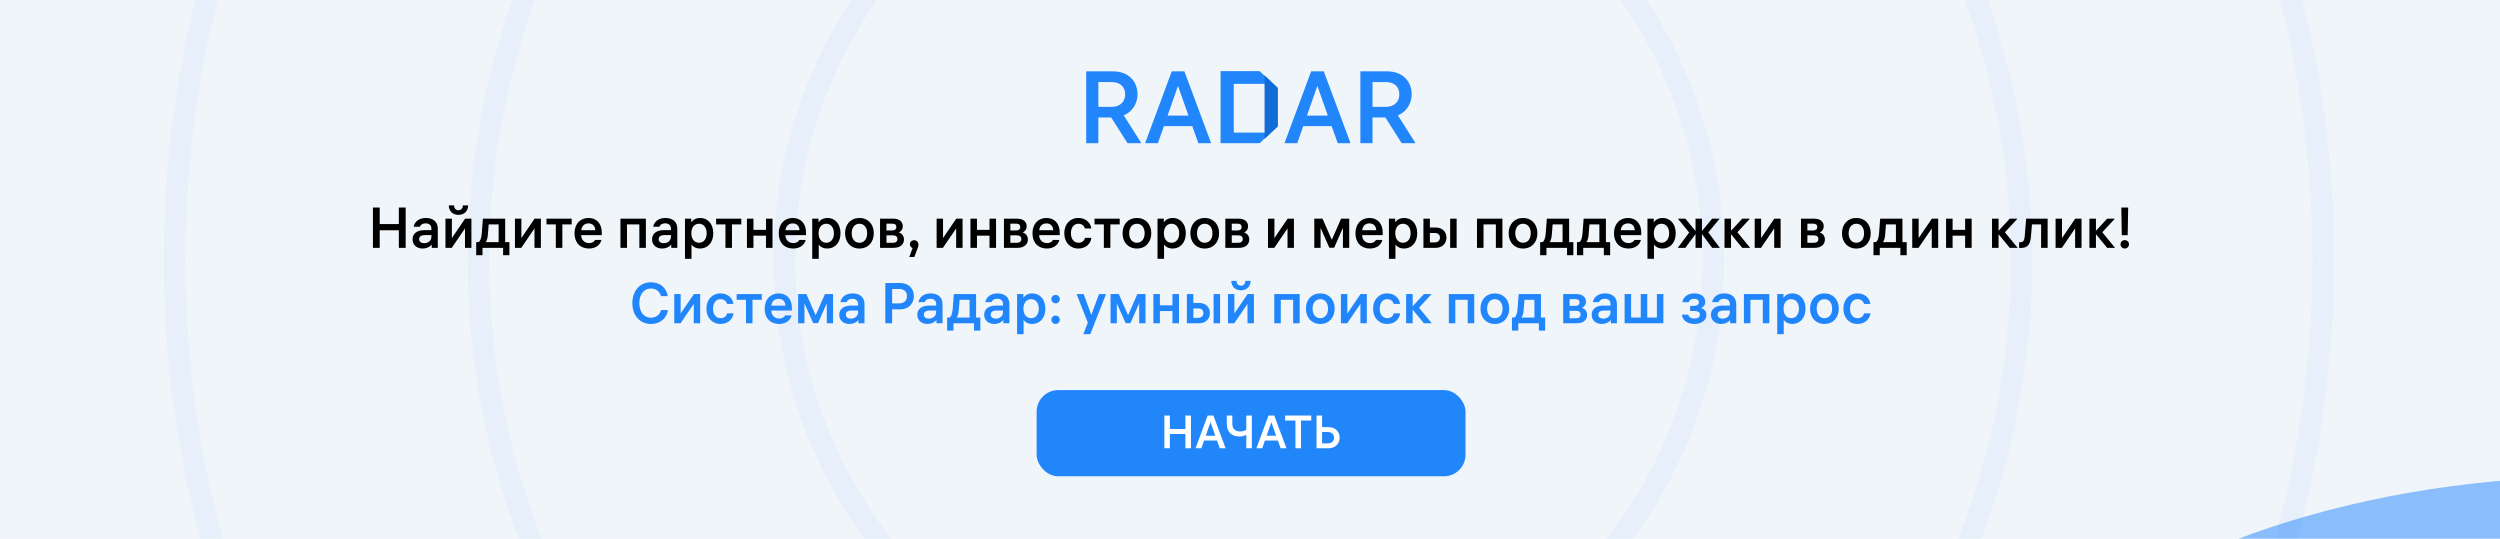
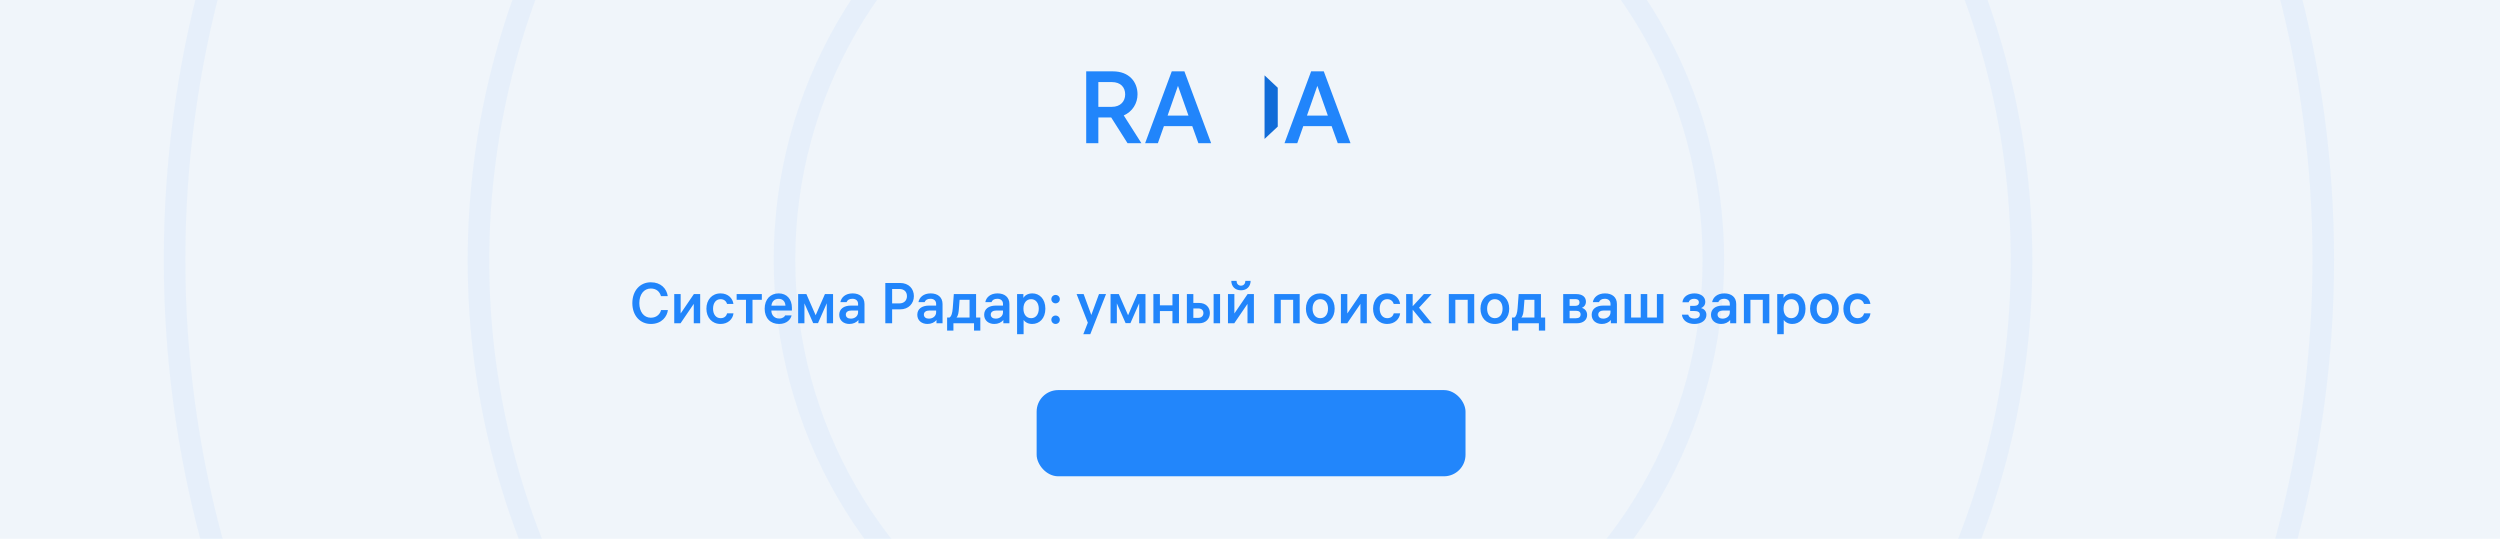
<svg xmlns="http://www.w3.org/2000/svg" width="1160" height="250" viewBox="0 0 1160 250" fill="none">
  <g clip-path="url(#clip0_94_11)">
    <rect width="1160" height="250" fill="#F0F5FA" />
    <circle cx="579.5" cy="120.5" r="498.5" stroke="#2286FB" stroke-opacity="0.05" stroke-width="10" />
    <circle cx="580" cy="121" r="358" stroke="#2286FB" stroke-opacity="0.05" stroke-width="10" />
    <circle cx="579.5" cy="120.5" r="215.5" stroke="#2286FB" stroke-opacity="0.05" stroke-width="10" />
    <path d="M523.17 66.433H529.607L521.418 53.558C525.442 51.807 527.809 47.973 527.809 43.76C527.809 37.985 523.88 33.109 516.401 33.109H503.999V66.433H509.632V54.505H515.596L523.17 66.433ZM509.632 38.08H515.833C520.093 38.08 522.081 40.588 522.081 43.807C522.081 46.931 519.998 49.582 515.833 49.582H509.632V38.08Z" fill="#2185FB" />
    <path d="M556.049 66.433H561.966L549.564 33.109H543.694L531.34 66.433H537.257L540.05 58.528H553.209L556.049 66.433ZM546.582 39.831L551.457 53.653H541.754L546.582 39.831Z" fill="#2185FB" />
    <path d="M620.719 66.433H626.636L614.234 33.109H608.364L596.01 66.433H601.927L604.719 58.528H617.879L620.719 66.433ZM611.252 39.831L616.127 53.653H606.423L611.252 39.831Z" fill="#2185FB" />
-     <path d="M650.383 66.433H656.821L648.632 53.558C652.655 51.807 655.022 47.973 655.022 43.76C655.022 37.985 651.093 33.109 643.614 33.109H631.212V66.433H636.845V54.505H642.809L650.383 66.433ZM636.845 38.08H643.046C647.306 38.08 649.294 40.588 649.294 43.807C649.294 46.931 647.212 49.582 643.046 49.582H636.845V38.08Z" fill="#2185FB" />
-     <path fill-rule="evenodd" clip-rule="evenodd" d="M584.488 33H566.342V66.433H584.488L592.877 58.332V41.101L584.488 33ZM572.465 61.516H587.774V38.9H572.465V61.516Z" fill="#2185FB" />
    <path fill-rule="evenodd" clip-rule="evenodd" d="M586.754 64.467L592.877 58.731V40.705L586.754 34.968V37.967V64.467Z" fill="#116CD8" />
    <g opacity="0.5" filter="url(#filter0_f_94_11)">
-       <ellipse cx="1207" cy="396.5" rx="306" ry="175.5" fill="#2185FB" />
-     </g>
+       </g>
    <g opacity="0.5" filter="url(#filter1_f_94_11)">
      <ellipse cx="-134" cy="-175.5" rx="306" ry="175.5" fill="#2185FB" />
    </g>
-     <path d="M185.063 96.299H188.225V115H185.063V106.845H176.191V115H173.03V96.299H176.191V103.976H185.063V96.299ZM197.612 101.133C200.932 101.133 203.137 102.913 203.137 106.074V115H200.321V113.459C199.392 114.655 197.877 115.319 196.124 115.319C193.494 115.319 191.422 113.725 191.422 111.068C191.422 108.385 193.494 106.792 196.868 106.792H200.162V106.021C200.162 104.427 199.02 103.63 197.505 103.63C195.938 103.63 195.115 104.348 194.822 105.198H191.953C192.352 102.993 194.291 101.133 197.612 101.133ZM196.788 112.848C198.595 112.848 200.162 111.733 200.162 109.9V109.076H197.08C195.54 109.076 194.477 109.74 194.477 110.962C194.477 112.184 195.433 112.848 196.788 112.848ZM212.725 99.699C210.015 99.699 208.289 97.946 208.235 95.316H210.679C210.679 96.511 211.37 97.547 212.725 97.547C214.08 97.547 214.77 96.511 214.77 95.316H217.214C217.161 97.946 215.434 99.699 212.725 99.699ZM215.806 101.452H218.728V115H215.753V105.995L209.617 115H206.695V101.452H209.67V110.457L215.806 101.452ZM234.397 112.344H236.362V118.4H233.44V115H223.877V118.4H220.955V112.344H222.044C222.947 111.839 223.399 110.192 223.558 108.12L224.063 101.452H234.397V112.344ZM226.427 108.226C226.295 109.9 226.135 111.414 225.312 112.344H231.368V104.109H226.746L226.427 108.226ZM248.052 101.452H250.974V115H247.999V105.995L241.863 115H238.94V101.452H241.916V110.457L248.052 101.452ZM265.261 101.452V104.109H260.931V115H257.903V104.109H253.573V101.452H265.261ZM279.221 109.103H269.684V109.156C269.684 111.201 271.146 112.795 273.324 112.795C274.944 112.795 275.874 111.945 276.086 111.334H279.062C278.716 113.061 276.963 115.319 273.271 115.319C269.259 115.319 266.576 112.636 266.576 108.253C266.576 103.843 269.259 101.133 273.085 101.133C276.804 101.133 279.221 103.763 279.221 107.854V109.103ZM273.058 103.657C271.146 103.657 269.897 104.879 269.711 106.818H276.219C276.113 104.852 274.944 103.657 273.058 103.657ZM287.893 101.452H299.687V115H296.659V104.109H290.921V115H287.893V101.452ZM308.747 101.133C312.067 101.133 314.272 102.913 314.272 106.074V115H311.456V113.459C310.527 114.655 309.012 115.319 307.259 115.319C304.629 115.319 302.557 113.725 302.557 111.068C302.557 108.385 304.629 106.792 308.003 106.792H311.297V106.021C311.297 104.427 310.155 103.63 308.64 103.63C307.073 103.63 306.25 104.348 305.957 105.198H303.088C303.487 102.993 305.426 101.133 308.747 101.133ZM307.923 112.848C309.73 112.848 311.297 111.733 311.297 109.9V109.076H308.215C306.675 109.076 305.612 109.74 305.612 110.962C305.612 112.184 306.568 112.848 307.923 112.848ZM324.949 101.133C328.11 101.133 330.953 103.577 330.953 108.226C330.953 112.875 328.084 115.319 324.869 115.319C322.903 115.319 321.522 114.469 320.858 113.486V120.074H317.83V101.452H320.752V103.205C321.416 102.116 322.797 101.133 324.949 101.133ZM324.365 112.636C326.49 112.636 327.898 110.883 327.898 108.226C327.898 105.596 326.49 103.816 324.365 103.816C322.213 103.816 320.778 105.516 320.778 108.173V108.279C320.778 110.936 322.213 112.636 324.365 112.636ZM343.969 101.452V104.109H339.639V115H336.61V104.109H332.28V101.452H343.969ZM355.419 101.452H358.448V115H355.419V109.342H349.602V115H346.573V101.452H349.602V106.659H355.419V101.452ZM373.987 109.103H364.45V109.156C364.45 111.201 365.911 112.795 368.089 112.795C369.71 112.795 370.64 111.945 370.852 111.334H373.827C373.482 113.061 371.729 115.319 368.036 115.319C364.025 115.319 361.342 112.636 361.342 108.253C361.342 103.843 364.025 101.133 367.85 101.133C371.569 101.133 373.987 103.763 373.987 107.854V109.103ZM367.824 103.657C365.911 103.657 364.663 104.879 364.477 106.818H370.985C370.879 104.852 369.71 103.657 367.824 103.657ZM383.993 101.133C387.154 101.133 389.996 103.577 389.996 108.226C389.996 112.875 387.127 115.319 383.913 115.319C381.947 115.319 380.566 114.469 379.902 113.486V120.074H376.873V101.452H379.795V103.205C380.46 102.116 381.841 101.133 383.993 101.133ZM383.408 112.636C385.533 112.636 386.941 110.883 386.941 108.226C386.941 105.596 385.533 103.816 383.408 103.816C381.256 103.816 379.822 105.516 379.822 108.173V108.279C379.822 110.936 381.256 112.636 383.408 112.636ZM398.777 101.133C402.761 101.133 405.444 104.029 405.444 108.226C405.444 112.423 402.761 115.319 398.777 115.319C394.792 115.319 392.109 112.423 392.109 108.226C392.109 104.029 394.792 101.133 398.777 101.133ZM398.777 112.636C401.008 112.636 402.363 110.829 402.363 108.226C402.363 105.623 401.008 103.816 398.777 103.816C396.545 103.816 395.191 105.623 395.191 108.226C395.191 110.829 396.545 112.636 398.777 112.636ZM417.001 107.854C418.276 108.199 419.445 109.289 419.445 111.148C419.445 113.326 417.771 115 414.69 115H408.341V101.452H414.424C417.452 101.452 418.887 102.993 418.887 104.959C418.887 106.526 417.984 107.482 417.001 107.854ZM415.912 105.331C415.912 104.321 415.274 103.79 414.052 103.79H411.316V106.924H414.052C415.248 106.924 415.912 106.313 415.912 105.331ZM414.318 112.662C415.699 112.662 416.416 111.998 416.416 110.909C416.416 109.82 415.699 109.209 414.318 109.209H411.316V112.662H414.318ZM426.175 113.459C426.175 113.937 426.068 114.389 425.909 114.841L424.236 119.25H421.924L423.439 115.08C422.801 114.841 422.19 114.309 422.19 113.353C422.19 112.264 423.014 111.467 424.156 111.467C425.272 111.467 426.175 112.317 426.175 113.459ZM443.706 101.452H446.628V115H443.652V105.995L437.516 115H434.594V101.452H437.569V110.457L443.706 101.452ZM459.135 101.452H462.163V115H459.135V109.342H453.317V115H450.289V101.452H453.317V106.659H459.135V101.452ZM474.488 107.854C475.763 108.199 476.932 109.289 476.932 111.148C476.932 113.326 475.258 115 472.177 115H465.828V101.452H471.911C474.94 101.452 476.374 102.993 476.374 104.959C476.374 106.526 475.471 107.482 474.488 107.854ZM473.399 105.331C473.399 104.321 472.761 103.79 471.539 103.79H468.803V106.924H471.539C472.735 106.924 473.399 106.313 473.399 105.331ZM471.805 112.662C473.186 112.662 473.904 111.998 473.904 110.909C473.904 109.82 473.186 109.209 471.805 109.209H468.803V112.662H471.805ZM491.711 109.103H482.174V109.156C482.174 111.201 483.635 112.795 485.814 112.795C487.434 112.795 488.364 111.945 488.576 111.334H491.552C491.206 113.061 489.453 115.319 485.76 115.319C481.749 115.319 479.066 112.636 479.066 108.253C479.066 103.843 481.749 101.133 485.575 101.133C489.294 101.133 491.711 103.763 491.711 107.854V109.103ZM485.548 103.657C483.635 103.657 482.387 104.879 482.201 106.818H488.709C488.603 104.852 487.434 103.657 485.548 103.657ZM500.415 112.636C502.354 112.636 503.178 111.414 503.444 110.378H506.392C506.1 113.034 503.869 115.319 500.389 115.319C496.404 115.319 493.827 112.344 493.827 108.226C493.827 104.162 496.377 101.133 500.389 101.133C504.054 101.133 506.047 103.604 506.366 106.021H503.417C503.098 105.012 502.248 103.816 500.389 103.816C498.237 103.816 496.909 105.623 496.909 108.226C496.909 110.883 498.29 112.636 500.415 112.636ZM519.543 101.452V104.109H515.213V115H512.185V104.109H507.855V101.452H519.543ZM527.526 101.133C531.511 101.133 534.194 104.029 534.194 108.226C534.194 112.423 531.511 115.319 527.526 115.319C523.542 115.319 520.859 112.423 520.859 108.226C520.859 104.029 523.542 101.133 527.526 101.133ZM527.526 112.636C529.758 112.636 531.112 110.829 531.112 108.226C531.112 105.623 529.758 103.816 527.526 103.816C525.295 103.816 523.94 105.623 523.94 108.226C523.94 110.829 525.295 112.636 527.526 112.636ZM544.21 101.133C547.371 101.133 550.213 103.577 550.213 108.226C550.213 112.875 547.344 115.319 544.13 115.319C542.164 115.319 540.783 114.469 540.119 113.486V120.074H537.09V101.452H540.012V103.205C540.677 102.116 542.058 101.133 544.21 101.133ZM543.625 112.636C545.75 112.636 547.158 110.883 547.158 108.226C547.158 105.596 545.75 103.816 543.625 103.816C541.473 103.816 540.039 105.516 540.039 108.173V108.279C540.039 110.936 541.473 112.636 543.625 112.636ZM558.994 101.133C562.978 101.133 565.661 104.029 565.661 108.226C565.661 112.423 562.978 115.319 558.994 115.319C555.009 115.319 552.326 112.423 552.326 108.226C552.326 104.029 555.009 101.133 558.994 101.133ZM558.994 112.636C561.225 112.636 562.58 110.829 562.58 108.226C562.58 105.623 561.225 103.816 558.994 103.816C556.762 103.816 555.408 105.623 555.408 108.226C555.408 110.829 556.762 112.636 558.994 112.636ZM577.218 107.854C578.493 108.199 579.662 109.289 579.662 111.148C579.662 113.326 577.988 115 574.907 115H568.558V101.452H574.641C577.669 101.452 579.104 102.993 579.104 104.959C579.104 106.526 578.201 107.482 577.218 107.854ZM576.129 105.331C576.129 104.321 575.491 103.79 574.269 103.79H571.533V106.924H574.269C575.465 106.924 576.129 106.313 576.129 105.331ZM574.535 112.662C575.916 112.662 576.633 111.998 576.633 110.909C576.633 109.82 575.916 109.209 574.535 109.209H571.533V112.662H574.535ZM597.463 101.452H600.385V115H597.41V105.995L591.274 115H588.351V101.452H591.327V110.457L597.463 101.452ZM622.264 101.452H626.036V115H623.114V105.702L619.049 114.947H616.818L612.753 105.756V115H609.831V101.452H613.657L617.96 111.281L622.264 101.452ZM641.577 109.103H632.04V109.156C632.04 111.201 633.502 112.795 635.68 112.795C637.3 112.795 638.23 111.945 638.443 111.334H641.418C641.072 113.061 639.319 115.319 635.627 115.319C631.615 115.319 628.932 112.636 628.932 108.253C628.932 103.843 631.615 101.133 635.441 101.133C639.16 101.133 641.577 103.763 641.577 107.854V109.103ZM635.414 103.657C633.502 103.657 632.253 104.879 632.067 106.818H638.575C638.469 104.852 637.3 103.657 635.414 103.657ZM651.583 101.133C654.744 101.133 657.587 103.577 657.587 108.226C657.587 112.875 654.718 115.319 651.503 115.319C649.538 115.319 648.156 114.469 647.492 113.486V120.074H644.464V101.452H647.386V103.205C648.05 102.116 649.431 101.133 651.583 101.133ZM650.999 112.636C653.124 112.636 654.532 110.883 654.532 108.226C654.532 105.596 653.124 103.816 650.999 103.816C648.847 103.816 647.412 105.516 647.412 108.173V108.279C647.412 110.936 648.847 112.636 650.999 112.636ZM666.181 105.57C669.236 105.57 671.149 107.562 671.149 110.245C671.149 112.955 669.21 115 666.181 115H660.47V101.452H663.472V105.57H666.181ZM672.875 101.452H675.877V115H672.875V101.452ZM665.809 112.476C667.297 112.476 668.147 111.493 668.147 110.245C668.147 108.996 667.297 108.12 665.809 108.12H663.472V112.476H665.809ZM685.322 101.452H697.117V115H694.088V104.109H688.351V115H685.322V101.452ZM706.681 101.133C710.665 101.133 713.349 104.029 713.349 108.226C713.349 112.423 710.665 115.319 706.681 115.319C702.696 115.319 700.013 112.423 700.013 108.226C700.013 104.029 702.696 101.133 706.681 101.133ZM706.681 112.636C708.912 112.636 710.267 110.829 710.267 108.226C710.267 105.623 708.912 103.816 706.681 103.816C704.449 103.816 703.095 105.623 703.095 108.226C703.095 110.829 704.449 112.636 706.681 112.636ZM728.07 112.344H730.036V118.4H727.114V115H717.551V118.4H714.629V112.344H715.718C716.621 111.839 717.073 110.192 717.232 108.12L717.737 101.452H728.07V112.344ZM720.101 108.226C719.968 109.9 719.809 111.414 718.985 112.344H725.042V104.109H720.42L720.101 108.226ZM745.14 112.344H747.106V118.4H744.184V115H734.621V118.4H731.699V112.344H732.788C733.691 111.839 734.142 110.192 734.302 108.12L734.807 101.452H745.14V112.344ZM737.171 108.226C737.038 109.9 736.879 111.414 736.055 112.344H742.112V104.109H737.49L737.171 108.226ZM761.532 109.103H751.996V109.156C751.996 111.201 753.457 112.795 755.635 112.795C757.255 112.795 758.185 111.945 758.398 111.334H761.373C761.028 113.061 759.274 115.319 755.582 115.319C751.571 115.319 748.888 112.636 748.888 108.253C748.888 103.843 751.571 101.133 755.396 101.133C759.115 101.133 761.532 103.763 761.532 107.854V109.103ZM755.369 103.657C753.457 103.657 752.208 104.879 752.022 106.818H758.531C758.424 104.852 757.255 103.657 755.369 103.657ZM771.538 101.133C774.699 101.133 777.542 103.577 777.542 108.226C777.542 112.875 774.673 115.319 771.458 115.319C769.493 115.319 768.111 114.469 767.447 113.486V120.074H764.419V101.452H767.341V103.205C768.005 102.116 769.386 101.133 771.538 101.133ZM770.954 112.636C773.079 112.636 774.487 110.883 774.487 108.226C774.487 105.596 773.079 103.816 770.954 103.816C768.802 103.816 767.368 105.516 767.368 108.173V108.279C767.368 110.936 768.802 112.636 770.954 112.636ZM797.995 115H794.436L789.707 108.598V115H786.732V108.598L782.004 115H778.47L783.783 107.881L778.524 101.452H782.004L786.732 107.19V101.452H789.707V107.19L794.436 101.452H797.916L792.656 107.828L797.995 115ZM812.068 115H808.402L803.195 108.678V115H800.167V101.452H803.195V107.084L808.402 101.452H811.988L806.144 107.774L812.068 115ZM823.287 101.452H826.209V115H823.234V105.995L817.097 115H814.175V101.452H817.151V110.457L823.287 101.452ZM844.315 107.854C845.59 108.199 846.759 109.289 846.759 111.148C846.759 113.326 845.086 115 842.004 115H835.655V101.452H841.738C844.767 101.452 846.201 102.993 846.201 104.959C846.201 106.526 845.298 107.482 844.315 107.854ZM843.226 105.331C843.226 104.321 842.589 103.79 841.367 103.79H838.63V106.924H841.367C842.562 106.924 843.226 106.313 843.226 105.331ZM841.632 112.662C843.014 112.662 843.731 111.998 843.731 110.909C843.731 109.82 843.014 109.209 841.632 109.209H838.63V112.662H841.632ZM861.346 101.133C865.331 101.133 868.014 104.029 868.014 108.226C868.014 112.423 865.331 115.319 861.346 115.319C857.362 115.319 854.679 112.423 854.679 108.226C854.679 104.029 857.362 101.133 861.346 101.133ZM861.346 112.636C863.578 112.636 864.932 110.829 864.932 108.226C864.932 105.623 863.578 103.816 861.346 103.816C859.115 103.816 857.76 105.623 857.76 108.226C857.76 110.829 859.115 112.636 861.346 112.636ZM882.736 112.344H884.702V118.4H881.78V115H872.216V118.4H869.294V112.344H870.383C871.287 111.839 871.738 110.192 871.898 108.12L872.402 101.452H882.736V112.344ZM874.767 108.226C874.634 109.9 874.474 111.414 873.651 112.344H879.707V104.109H875.085L874.767 108.226ZM896.391 101.452H899.313V115H896.338V105.995L890.202 115H887.28V101.452H890.255V110.457L896.391 101.452ZM911.82 101.452H914.849V115H911.82V109.342H906.003V115H902.974V101.452H906.003V106.659H911.82V101.452ZM936.2 115H932.534L927.327 108.678V115H924.299V101.452H927.327V107.084L932.534 101.452H936.12L930.276 107.774L936.2 115ZM940.14 101.452H950.102V115H947.073V104.109H942.823L942.345 109.793C942.053 113.539 940.671 115.053 937.696 115.053H936.873V112.397H937.298C938.812 112.397 939.317 111.626 939.476 109.581L940.14 101.452ZM962.906 101.452H965.828V115H962.853V105.995L956.717 115H953.794V101.452H956.77V110.457L962.906 101.452ZM981.39 115H977.724L972.518 108.678V115H969.489V101.452H972.518V107.084L977.724 101.452H981.311L975.466 107.774L981.39 115ZM984.507 109.129L984.295 96.299H987.483L987.244 109.129H984.507ZM985.889 111.414C986.978 111.414 987.855 112.264 987.855 113.353C987.855 114.469 986.978 115.319 985.889 115.319C984.8 115.319 983.923 114.469 983.923 113.353C983.923 112.264 984.8 111.414 985.889 111.414Z" fill="black" />
    <path d="M306.713 143.864H309.901C309.582 146.759 307.138 150.319 301.985 150.319C297.017 150.319 293.405 146.467 293.405 140.649C293.405 134.965 296.911 130.98 301.985 130.98C306.66 130.98 309.317 133.902 309.848 137.408H306.687C306.156 135.496 304.721 133.875 301.985 133.875C298.771 133.875 296.646 136.612 296.646 140.649C296.646 144.607 298.718 147.423 301.985 147.423C304.907 147.423 306.421 145.431 306.713 143.864ZM321.96 136.452H324.883V150H321.907V140.995L315.771 150H312.849V136.452H315.824V145.457L321.96 136.452ZM334.361 147.636C336.3 147.636 337.124 146.414 337.39 145.378H340.338C340.046 148.034 337.815 150.319 334.335 150.319C330.35 150.319 327.773 147.344 327.773 143.226C327.773 139.162 330.323 136.133 334.335 136.133C338.001 136.133 339.993 138.604 340.312 141.021H337.363C337.044 140.012 336.194 138.816 334.335 138.816C332.183 138.816 330.855 140.623 330.855 143.226C330.855 145.883 332.236 147.636 334.361 147.636ZM353.489 136.452V139.109H349.159V150H346.131V139.109H341.801V136.452H353.489ZM367.449 144.103H357.913V144.156C357.913 146.201 359.374 147.795 361.552 147.795C363.173 147.795 364.102 146.945 364.315 146.334H367.29C366.945 148.061 365.191 150.319 361.499 150.319C357.488 150.319 354.805 147.636 354.805 143.253C354.805 138.843 357.488 136.133 361.313 136.133C365.032 136.133 367.449 138.763 367.449 142.854V144.103ZM361.286 138.657C359.374 138.657 358.125 139.879 357.939 141.818H364.448C364.341 139.852 363.173 138.657 361.286 138.657ZM382.768 136.452H386.54V150H383.618V140.702L379.554 149.947H377.322L373.258 140.756V150H370.336V136.452H374.161L378.465 146.281L382.768 136.452ZM395.6 136.133C398.921 136.133 401.125 137.913 401.125 141.074V150H398.31V148.459C397.38 149.655 395.866 150.319 394.112 150.319C391.483 150.319 389.411 148.725 389.411 146.068C389.411 143.385 391.483 141.792 394.856 141.792H398.15V141.021C398.15 139.427 397.008 138.63 395.494 138.63C393.926 138.63 393.103 139.348 392.811 140.198H389.942C390.34 137.993 392.279 136.133 395.6 136.133ZM394.777 147.848C396.583 147.848 398.15 146.733 398.15 144.9V144.076H395.069C393.528 144.076 392.465 144.74 392.465 145.962C392.465 147.184 393.422 147.848 394.777 147.848ZM417.587 131.299C421.731 131.299 424.042 134.008 424.042 137.408C424.042 140.782 421.625 143.545 417.667 143.545H413.948V150H410.787V131.299H417.587ZM417.269 140.782C419.527 140.782 420.828 139.374 420.828 137.408C420.828 135.443 419.58 134.088 417.269 134.088H413.948V140.782H417.269ZM431.815 136.133C435.135 136.133 437.34 137.913 437.34 141.074V150H434.524V148.459C433.595 149.655 432.081 150.319 430.327 150.319C427.697 150.319 425.625 148.725 425.625 146.068C425.625 143.385 427.697 141.792 431.071 141.792H434.365V141.021C434.365 139.427 433.223 138.63 431.709 138.63C430.141 138.63 429.318 139.348 429.026 140.198H426.157C426.555 137.993 428.494 136.133 431.815 136.133ZM430.991 147.848C432.798 147.848 434.365 146.733 434.365 144.9V144.076H431.284C429.743 144.076 428.68 144.74 428.68 145.962C428.68 147.184 429.637 147.848 430.991 147.848ZM452.905 147.344H454.871V153.4H451.949V150H442.386V153.4H439.463V147.344H440.553C441.456 146.839 441.907 145.192 442.067 143.12L442.571 136.452H452.905V147.344ZM444.936 143.226C444.803 144.9 444.643 146.414 443.82 147.344H449.877V139.109H445.254L444.936 143.226ZM462.841 136.133C466.162 136.133 468.367 137.913 468.367 141.074V150H465.551V148.459C464.621 149.655 463.107 150.319 461.354 150.319C458.724 150.319 456.652 148.725 456.652 146.068C456.652 143.385 458.724 141.792 462.098 141.792H465.392V141.021C465.392 139.427 464.249 138.63 462.735 138.63C461.168 138.63 460.344 139.348 460.052 140.198H457.183C457.582 137.993 459.521 136.133 462.841 136.133ZM462.018 147.848C463.824 147.848 465.392 146.733 465.392 144.9V144.076H462.31C460.769 144.076 459.707 144.74 459.707 145.962C459.707 147.184 460.663 147.848 462.018 147.848ZM479.044 136.133C482.205 136.133 485.047 138.577 485.047 143.226C485.047 147.875 482.178 150.319 478.964 150.319C476.998 150.319 475.617 149.469 474.953 148.486V155.074H471.924V136.452H474.846V138.205C475.511 137.116 476.892 136.133 479.044 136.133ZM478.459 147.636C480.584 147.636 481.992 145.883 481.992 143.226C481.992 140.596 480.584 138.816 478.459 138.816C476.307 138.816 474.873 140.516 474.873 143.173V143.279C474.873 145.936 476.307 147.636 478.459 147.636ZM489.79 136.851C490.879 136.851 491.756 137.701 491.756 138.79C491.756 139.905 490.879 140.756 489.79 140.756C488.701 140.756 487.824 139.905 487.824 138.79C487.824 137.701 488.701 136.851 489.79 136.851ZM489.79 146.414C490.879 146.414 491.756 147.264 491.756 148.353C491.756 149.469 490.879 150.319 489.79 150.319C488.701 150.319 487.824 149.469 487.824 148.353C487.824 147.264 488.701 146.414 489.79 146.414ZM509.928 136.452H513.196L505.891 155.074H502.65L504.748 149.734L499.542 136.452H502.809L506.369 146.148L509.928 136.452ZM527.731 136.452H531.503V150H528.581V140.702L524.517 149.947H522.286L518.221 140.756V150H515.299V136.452H519.124L523.428 146.281L527.731 136.452ZM544.017 136.452H547.045V150H544.017V144.342H538.199V150H535.171V136.452H538.199V141.659H544.017V136.452ZM556.421 140.57C559.476 140.57 561.389 142.562 561.389 145.245C561.389 147.955 559.45 150 556.421 150H550.71V136.452H553.712V140.57H556.421ZM563.115 136.452H566.117V150H563.115V136.452ZM556.049 147.476C557.537 147.476 558.387 146.493 558.387 145.245C558.387 143.996 557.537 143.12 556.049 143.12H553.712V147.476H556.049ZM575.807 134.699C573.098 134.699 571.371 132.946 571.318 130.316H573.762C573.762 131.511 574.452 132.547 575.807 132.547C577.162 132.547 577.853 131.511 577.853 130.316H580.297C580.243 132.946 578.517 134.699 575.807 134.699ZM578.889 136.452H581.811V150H578.836V140.995L572.699 150H569.777V136.452H572.752V145.457L578.889 136.452ZM591.257 136.452H603.052V150H600.023V139.109H594.285V150H591.257V136.452ZM612.616 136.133C616.6 136.133 619.283 139.029 619.283 143.226C619.283 147.423 616.6 150.319 612.616 150.319C608.631 150.319 605.948 147.423 605.948 143.226C605.948 139.029 608.631 136.133 612.616 136.133ZM612.616 147.636C614.847 147.636 616.202 145.829 616.202 143.226C616.202 140.623 614.847 138.816 612.616 138.816C610.384 138.816 609.029 140.623 609.029 143.226C609.029 145.829 610.384 147.636 612.616 147.636ZM631.291 136.452H634.213V150H631.238V140.995L625.102 150H622.18V136.452H625.155V145.457L631.291 136.452ZM643.692 147.636C645.631 147.636 646.455 146.414 646.72 145.378H649.669C649.377 148.034 647.145 150.319 643.666 150.319C639.681 150.319 637.104 147.344 637.104 143.226C637.104 139.162 639.654 136.133 643.666 136.133C647.331 136.133 649.324 138.604 649.643 141.021H646.694C646.375 140.012 645.525 138.816 643.666 138.816C641.514 138.816 640.186 140.623 640.186 143.226C640.186 145.883 641.567 147.636 643.692 147.636ZM664.355 150H660.689L655.482 143.678V150H652.454V136.452H655.482V142.084L660.689 136.452H664.275L658.431 142.774L664.355 150ZM672.247 136.452H684.042V150H681.014V139.109H675.276V150H672.247V136.452ZM693.606 136.133C697.591 136.133 700.274 139.029 700.274 143.226C700.274 147.423 697.591 150.319 693.606 150.319C689.621 150.319 686.938 147.423 686.938 143.226C686.938 139.029 689.621 136.133 693.606 136.133ZM693.606 147.636C695.838 147.636 697.192 145.829 697.192 143.226C697.192 140.623 695.838 138.816 693.606 138.816C691.375 138.816 690.02 140.623 690.02 143.226C690.02 145.829 691.375 147.636 693.606 147.636ZM714.996 147.344H716.962V153.4H714.039V150H704.476V153.4H701.554V147.344H702.643C703.546 146.839 703.998 145.192 704.157 143.12L704.662 136.452H714.996V147.344ZM707.026 143.226C706.894 144.9 706.734 146.414 705.911 147.344H711.967V139.109H707.345L707.026 143.226ZM733.985 142.854C735.26 143.199 736.428 144.289 736.428 146.148C736.428 148.326 734.755 150 731.673 150H725.325V136.452H731.408C734.436 136.452 735.871 137.993 735.871 139.959C735.871 141.526 734.967 142.482 733.985 142.854ZM732.895 140.331C732.895 139.321 732.258 138.79 731.036 138.79H728.3V141.924H731.036C732.231 141.924 732.895 141.313 732.895 140.331ZM731.302 147.662C732.683 147.662 733.4 146.998 733.4 145.909C733.4 144.82 732.683 144.209 731.302 144.209H728.3V147.662H731.302ZM744.726 136.133C748.046 136.133 750.251 137.913 750.251 141.074V150H747.435V148.459C746.505 149.655 744.991 150.319 743.238 150.319C740.608 150.319 738.536 148.725 738.536 146.068C738.536 143.385 740.608 141.792 743.982 141.792H747.276V141.021C747.276 139.427 746.134 138.63 744.619 138.63C743.052 138.63 742.229 139.348 741.936 140.198H739.067C739.466 137.993 741.405 136.133 744.726 136.133ZM743.902 147.848C745.709 147.848 747.276 146.733 747.276 144.9V144.076H744.194C742.654 144.076 741.591 144.74 741.591 145.962C741.591 147.184 742.547 147.848 743.902 147.848ZM768.791 136.452H771.819V150H753.809V136.452H756.837V147.344H761.3V136.452H764.328V147.344H768.791V136.452ZM780.644 140.251C780.936 137.568 783.38 136.133 786.249 136.133C789.091 136.133 791.243 137.648 791.243 140.012C791.243 141.685 790.233 142.562 789.277 142.96C790.313 143.199 791.774 144.076 791.774 146.095C791.774 148.619 789.49 150.319 786.196 150.319C783.061 150.319 780.75 148.751 780.405 146.015H783.353C783.645 147.184 784.735 147.822 786.196 147.822C787.736 147.822 788.746 147.158 788.746 145.962C788.746 144.846 787.869 144.315 786.222 144.315H784.23V141.924H786.063C787.471 141.924 788.268 141.313 788.268 140.251C788.268 139.215 787.391 138.63 786.089 138.63C784.655 138.63 783.778 139.321 783.539 140.251H780.644ZM800.086 136.133C803.406 136.133 805.611 137.913 805.611 141.074V150H802.795V148.459C801.865 149.655 800.351 150.319 798.598 150.319C795.968 150.319 793.896 148.725 793.896 146.068C793.896 143.385 795.968 141.792 799.342 141.792H802.636V141.021C802.636 139.427 801.494 138.63 799.979 138.63C798.412 138.63 797.589 139.348 797.296 140.198H794.427C794.826 137.993 796.765 136.133 800.086 136.133ZM799.262 147.848C801.069 147.848 802.636 146.733 802.636 144.9V144.076H799.554C798.014 144.076 796.951 144.74 796.951 145.962C796.951 147.184 797.907 147.848 799.262 147.848ZM809.169 136.452H820.963V150H817.935V139.109H812.197V150H809.169V136.452ZM831.749 136.133C834.91 136.133 837.753 138.577 837.753 143.226C837.753 147.875 834.884 150.319 831.67 150.319C829.704 150.319 828.322 149.469 827.658 148.486V155.074H824.63V136.452H827.552V138.205C828.216 137.116 829.598 136.133 831.749 136.133ZM831.165 147.636C833.29 147.636 834.698 145.883 834.698 143.226C834.698 140.596 833.29 138.816 831.165 138.816C829.013 138.816 827.579 140.516 827.579 143.173V143.279C827.579 145.936 829.013 147.636 831.165 147.636ZM846.533 136.133C850.518 136.133 853.201 139.029 853.201 143.226C853.201 147.423 850.518 150.319 846.533 150.319C842.549 150.319 839.866 147.423 839.866 143.226C839.866 139.029 842.549 136.133 846.533 136.133ZM846.533 147.636C848.765 147.636 850.12 145.829 850.12 143.226C850.12 140.623 848.765 138.816 846.533 138.816C844.302 138.816 842.947 140.623 842.947 143.226C842.947 145.829 844.302 147.636 846.533 147.636ZM861.915 147.636C863.854 147.636 864.678 146.414 864.943 145.378H867.892C867.6 148.034 865.368 150.319 861.889 150.319C857.904 150.319 855.327 147.344 855.327 143.226C855.327 139.162 857.877 136.133 861.889 136.133C865.554 136.133 867.547 138.604 867.866 141.021H864.917C864.598 140.012 863.748 138.816 861.889 138.816C859.737 138.816 858.409 140.623 858.409 143.226C858.409 145.883 859.79 147.636 861.915 147.636Z" fill="#2185FB" />
    <rect x="481" y="181" width="199" height="40" rx="10" fill="#2286FB" />
-     <path d="M550.034 192.819H552.6V208H550.034V201.38H542.832V208H540.265V192.819H542.832V199.051H550.034V192.819ZM565.978 208L564.685 204.399H558.69L557.417 208H554.722L560.35 192.819H563.024L568.674 208H565.978ZM561.666 195.881L559.466 202.178H563.887L561.666 195.881ZM578.288 192.819H580.854V208H578.288V201.746C577.49 202.221 576.391 202.523 574.946 202.523C571.797 202.523 569.231 200.711 569.231 196.7V192.819H571.797V196.636C571.797 199.094 573.328 200.194 575.334 200.194C576.585 200.194 577.555 199.87 578.288 199.396V192.819ZM594.219 208L592.925 204.399H586.93L585.658 208H582.962L588.59 192.819H591.264L596.914 208H594.219ZM589.906 195.881L587.706 202.178H592.127L589.906 195.881ZM608.42 192.819V195.126H603.654V208H601.088V195.126H596.3V192.819H608.42ZM616.375 198.188C619.696 198.188 621.594 200.323 621.594 203.083C621.594 205.822 619.61 208 616.44 208H610.877V192.819H613.443V198.188H616.375ZM616.117 205.736C617.907 205.736 618.985 204.658 618.985 203.083C618.985 201.488 617.95 200.452 616.117 200.452H613.443V205.736H616.117Z" fill="white" />
  </g>
  <defs>
    <filter id="filter0_f_94_11" x="501" y="-179" width="1412" height="1151" filterUnits="userSpaceOnUse" color-interpolation-filters="sRGB">
      <feFlood flood-opacity="0" result="BackgroundImageFix" />
      <feBlend mode="normal" in="SourceGraphic" in2="BackgroundImageFix" result="shape" />
      <feGaussianBlur stdDeviation="200" result="effect1_foregroundBlur_94_11" />
    </filter>
    <filter id="filter1_f_94_11" x="-840" y="-751" width="1412" height="1151" filterUnits="userSpaceOnUse" color-interpolation-filters="sRGB">
      <feFlood flood-opacity="0" result="BackgroundImageFix" />
      <feBlend mode="normal" in="SourceGraphic" in2="BackgroundImageFix" result="shape" />
      <feGaussianBlur stdDeviation="200" result="effect1_foregroundBlur_94_11" />
    </filter>
    <clipPath id="clip0_94_11">
      <rect width="1160" height="250" fill="white" />
    </clipPath>
  </defs>
</svg>